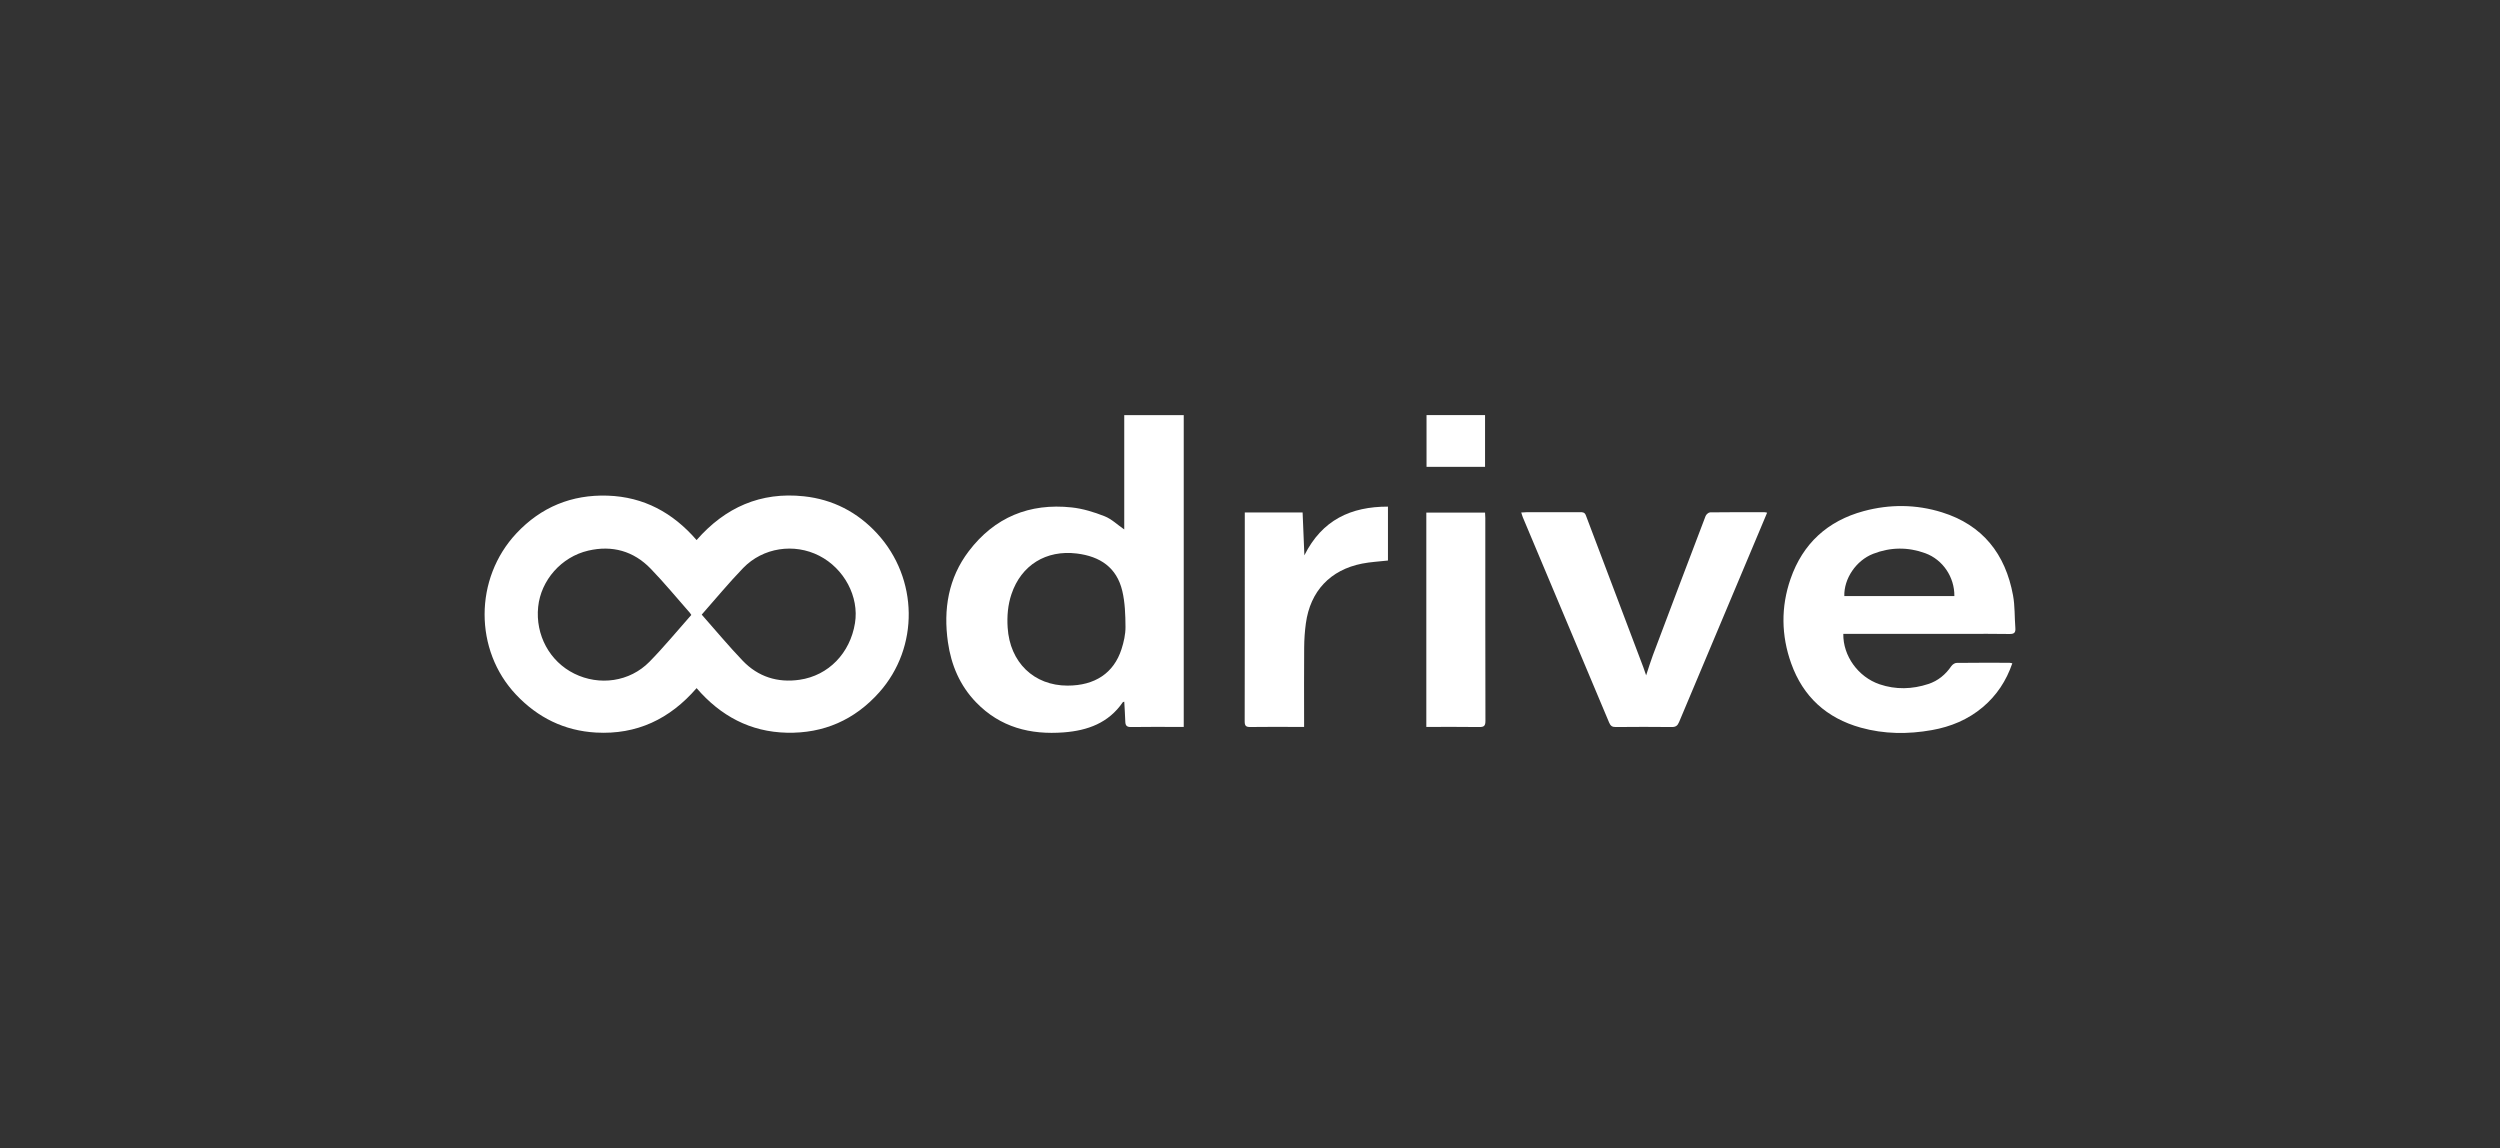
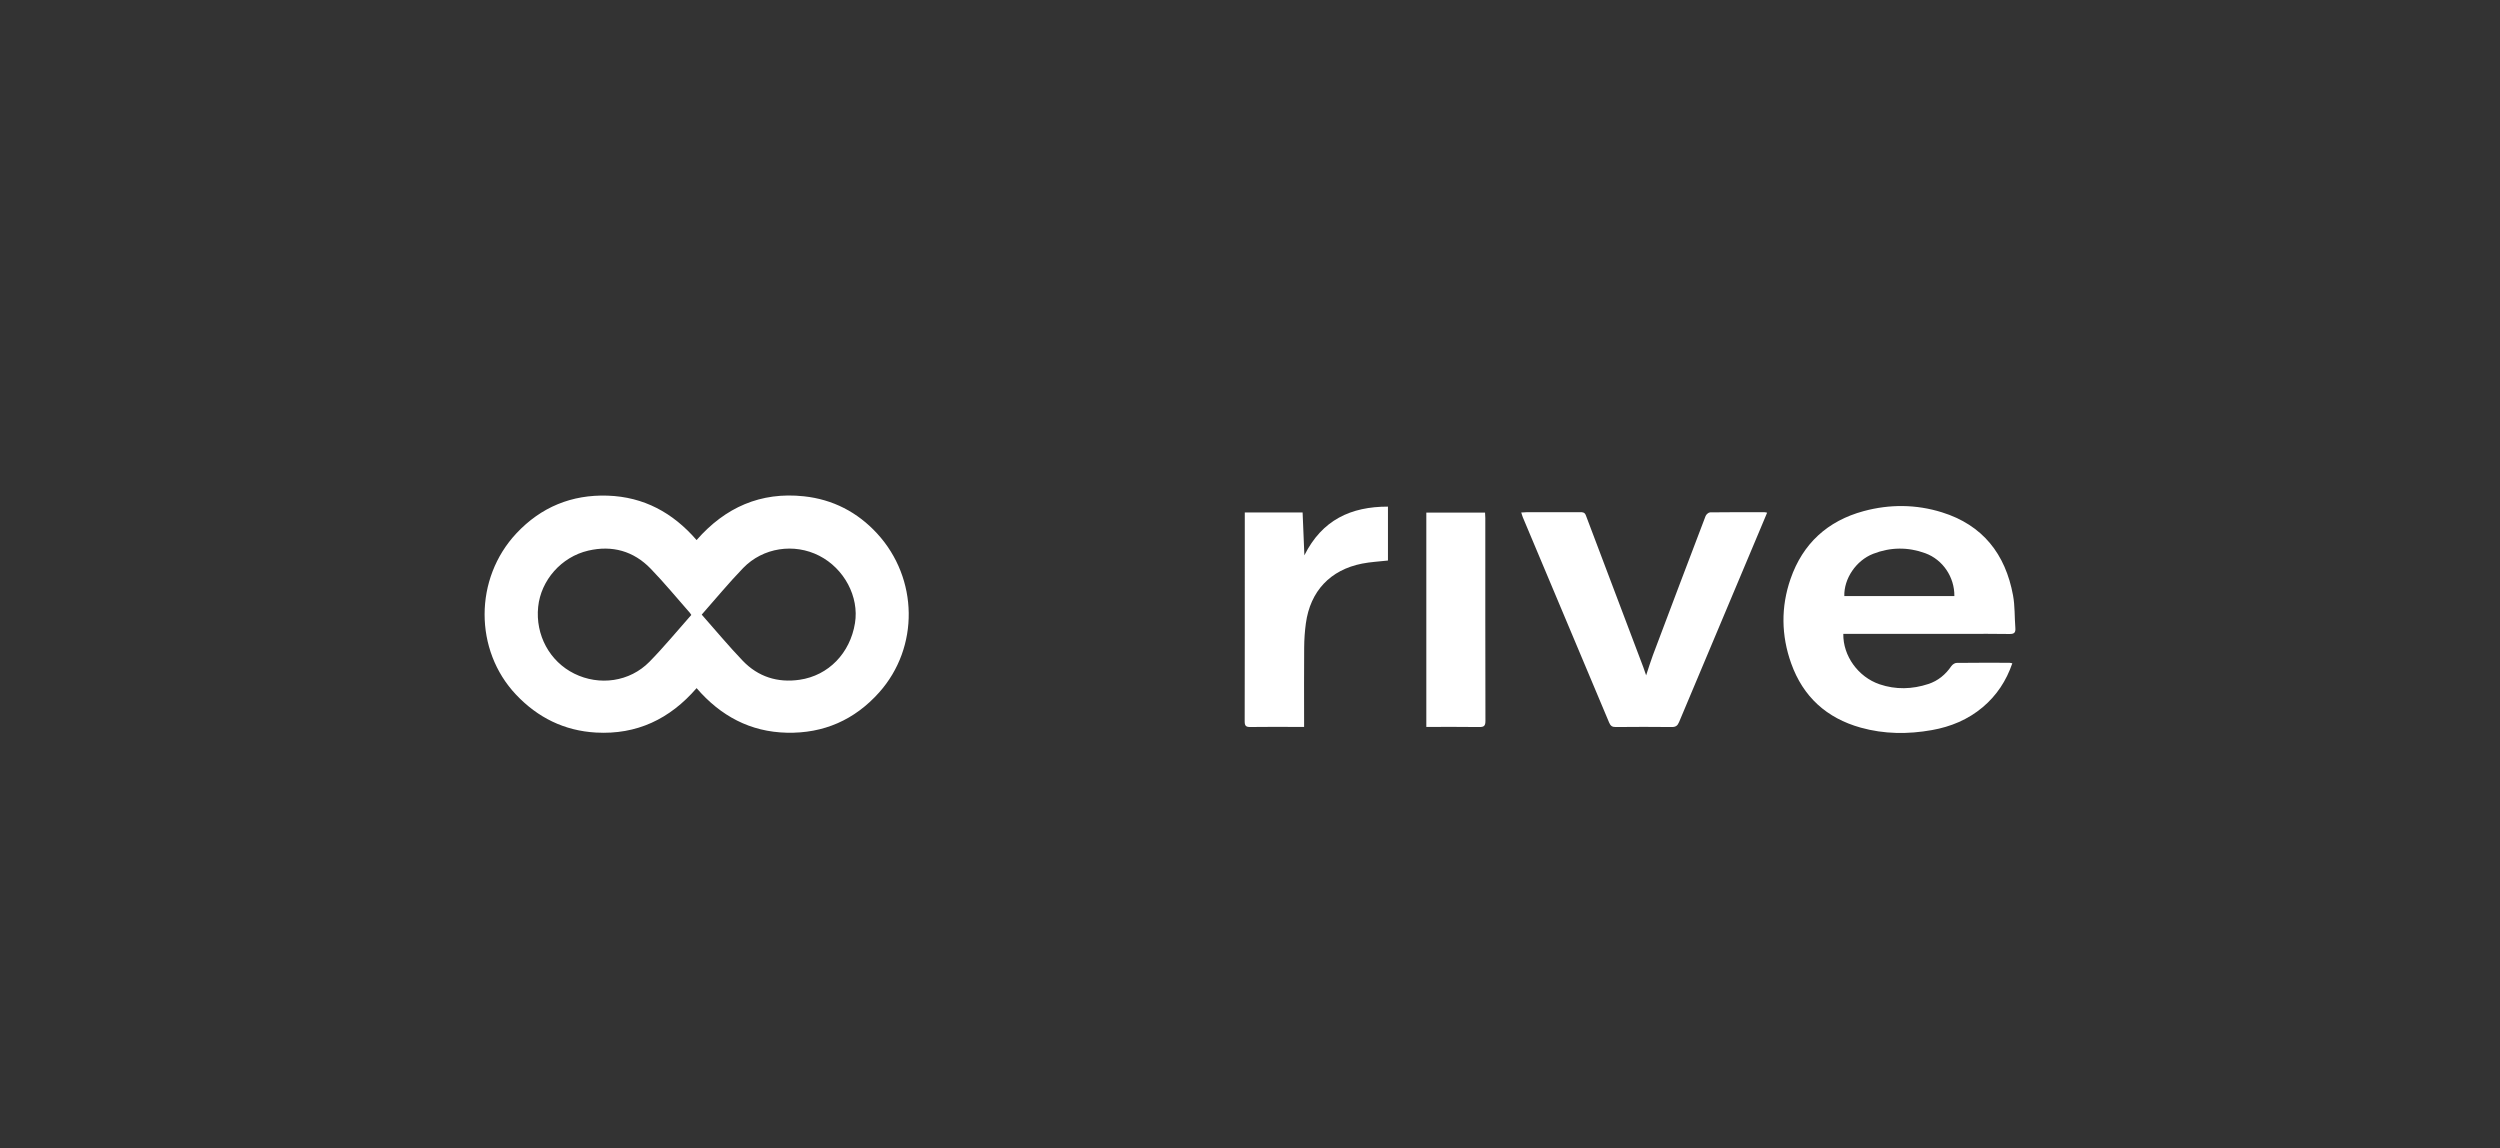
<svg xmlns="http://www.w3.org/2000/svg" id="Calque_2" data-name="Calque 2" viewBox="0 0 1440.59 661.56">
  <rect x="0" y="0" width="1440.59" height="661.56" fill="#333333" stroke="none" />
  <defs>
    <style>
      .cls-1 {
        fill: none;
      }

      .cls-1, .cls-2 {
        stroke-width: 0px;
      }

      .cls-2 {
        fill: #fff;
      }
    </style>
  </defs>
  <g id="Calque_1-2" data-name="Calque 1">
    <g>
      <rect class="cls-1" width="1440.59" height="661.56" />
      <g>
        <path class="cls-2" d="M401.4,396.53c-15.47,17.89-34.57,26.9-57.94,25.6-18.23-1.02-33.58-8.59-46.12-21.87-24.15-25.57-24.18-66.9.25-92.95,14.16-15.1,31.82-22.39,52.57-21.7,20.78.7,37.54,9.78,51.24,25.59,16.53-18.89,36.95-27.87,61.81-25.22,16.67,1.78,30.87,9.1,42.22,21.44,23.84,25.92,24.33,65.65,1.16,91.6-14.12,15.82-31.97,23.67-53.17,23.2-21.1-.47-38.2-9.66-52.01-25.69ZM404.35,354.16c7.99,9.04,15.52,18.11,23.65,26.6,8.86,9.25,20.1,12.79,32.74,10.95,16.7-2.43,29.13-15.34,31.93-32.65,2.46-15.17-6.19-31.47-20.62-38.83-14.42-7.36-32.37-4.74-43.81,7.08-8.24,8.52-15.79,17.7-23.89,26.86ZM398.36,354.36c-.34-.51-.52-.88-.78-1.17-7.51-8.52-14.73-17.33-22.63-25.49-9.85-10.18-22.14-13.62-35.95-10.42-15.53,3.6-27.32,17.08-28.89,32.43-1.65,16.19,6.6,31.43,20.81,38.46,14.5,7.17,31.94,4.75,43.32-6.83,8.44-8.59,16.09-17.94,24.11-26.98Z" />
-         <path class="cls-2" d="M647.83,305.07v-65.86h34.28v179.67c-1.2,0-2.37,0-3.55,0-8.93,0-17.87-.09-26.8.06-2.39.04-3.25-.8-3.32-3.05-.13-3.82-.39-7.64-.6-11.57-.51.2-.77.22-.86.35-8.18,11.92-20.18,16.28-33.93,17.35-19.36,1.5-36.7-2.93-50.57-17.28-9.35-9.66-14.37-21.49-16.25-34.67-2.71-19.02.22-36.96,12.05-52.51,14.85-19.52,34.96-27.76,59.22-25.17,6.44.69,12.89,2.68,18.94,5.06,4.08,1.6,7.48,4.94,11.37,7.63ZM615.18,395.07c15.74,0,26.62-7.2,31.07-20.99,1.32-4.11,2.33-8.53,2.3-12.8-.05-6.95-.26-14.08-1.85-20.78-3.2-13.48-12.75-19.9-26.24-21.55-17.6-2.15-31.98,6.63-37.62,23.43-2.1,6.26-2.61,12.68-2.2,19.21,1.24,20.06,15.1,33.49,34.55,33.49Z" />
        <path class="cls-2" d="M1062.18,365.26c-.21,12.7,8.59,24.86,20.9,29.05,9.34,3.17,18.79,2.89,28.09-.16,5.56-1.82,9.9-5.4,13.23-10.27.63-.92,1.99-1.88,3.02-1.89,10.15-.14,20.31-.08,30.46-.07.47,0,.95.16,1.69.3-3.46,10.08-9.01,18.51-17.02,25.27-8.51,7.18-18.45,11.28-29.33,13.22-13.76,2.45-27.48,2.36-41.01-1.42-19.66-5.49-33.21-17.78-40.08-37.04-5.75-16.12-5.95-32.51-.36-48.66,7.05-20.37,21.35-33.44,42.12-39.06,15.01-4.06,30.22-3.95,45.08.67,23.55,7.32,36.64,24.08,41.01,47.87,1.13,6.13.84,12.52,1.34,18.78.21,2.64-.62,3.53-3.37,3.48-8.73-.17-17.46-.06-26.2-.06-21.93,0-43.86,0-65.8,0-1.2,0-2.41,0-3.78,0ZM1062.76,343.49h63.42c.13-10.9-6.62-21-16.78-24.71-10-3.65-20.14-3.52-30.05.36-9.82,3.84-16.86,14.31-16.59,24.35Z" />
        <path class="cls-2" d="M948.57,389.14c1.46-4.39,2.55-8.04,3.89-11.6,10.07-26.75,20.17-53.48,30.36-80.18.36-.94,1.72-2.11,2.62-2.12,10.46-.15,20.92-.09,31.37-.08.37,0,.74.13,1.47.26-1.33,3.17-2.57,6.13-3.81,9.09-15.65,37.18-31.33,74.35-46.92,111.56-.88,2.09-1.91,2.9-4.22,2.87-10.76-.12-21.53-.11-32.29,0-2.05.02-2.99-.65-3.79-2.54-16.53-39.44-33.14-78.85-49.73-118.28-.34-.81-.55-1.67-.92-2.8,1.27-.07,2.24-.17,3.21-.17,10.26-.01,20.51,0,30.77-.02,1.49,0,2.59.08,3.26,1.85,11,29.21,22.08,58.39,33.13,87.58.46,1.23.86,2.48,1.59,4.6Z" />
        <path class="cls-2" d="M799.79,291.95v31.05c-5.09.58-10.07.81-14.9,1.77-18.36,3.63-29.84,15.86-32.4,34.41-.63,4.61-.94,9.29-.98,13.94-.12,13.91-.04,27.82-.04,41.73,0,1.19,0,2.39,0,4.03-1.82,0-3.3,0-4.79,0-8.73,0-17.47-.09-26.2.05-2.51.04-3.25-.68-3.25-3.23.08-33.1.06-66.21.06-99.31v-21.07h33.32c.33,8,.66,15.84,1.02,24.68,10.22-20.44,26.88-28.08,48.15-28.06Z" />
        <path class="cls-2" d="M821.9,418.88v-123.52h33.84c.05,1.02.15,2.09.15,3.16,0,38.96-.03,77.93.07,116.89,0,2.86-.83,3.57-3.57,3.53-10.03-.15-20.07-.06-30.49-.06Z" />
-         <path class="cls-2" d="M855.74,239.19v29.82h-33.72v-29.82h33.72Z" />
      </g>
    </g>
  </g>
</svg>